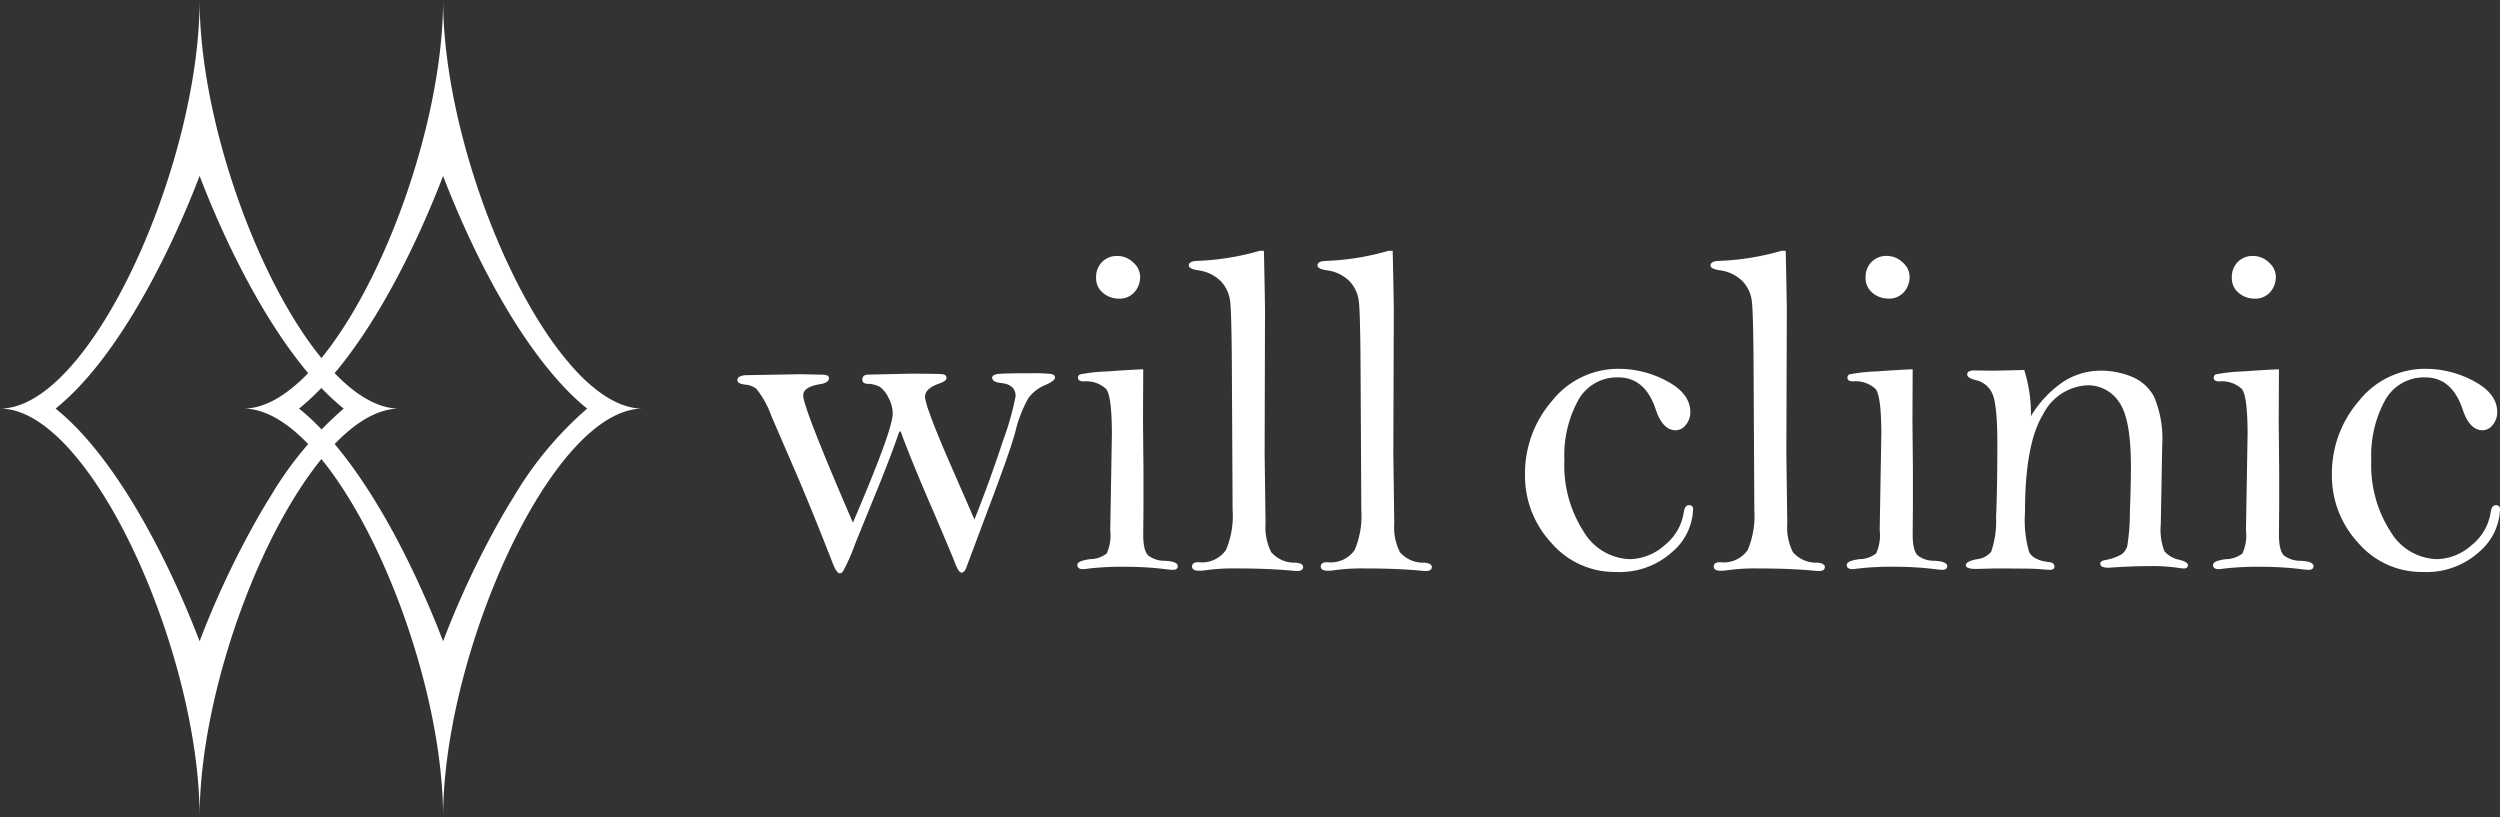
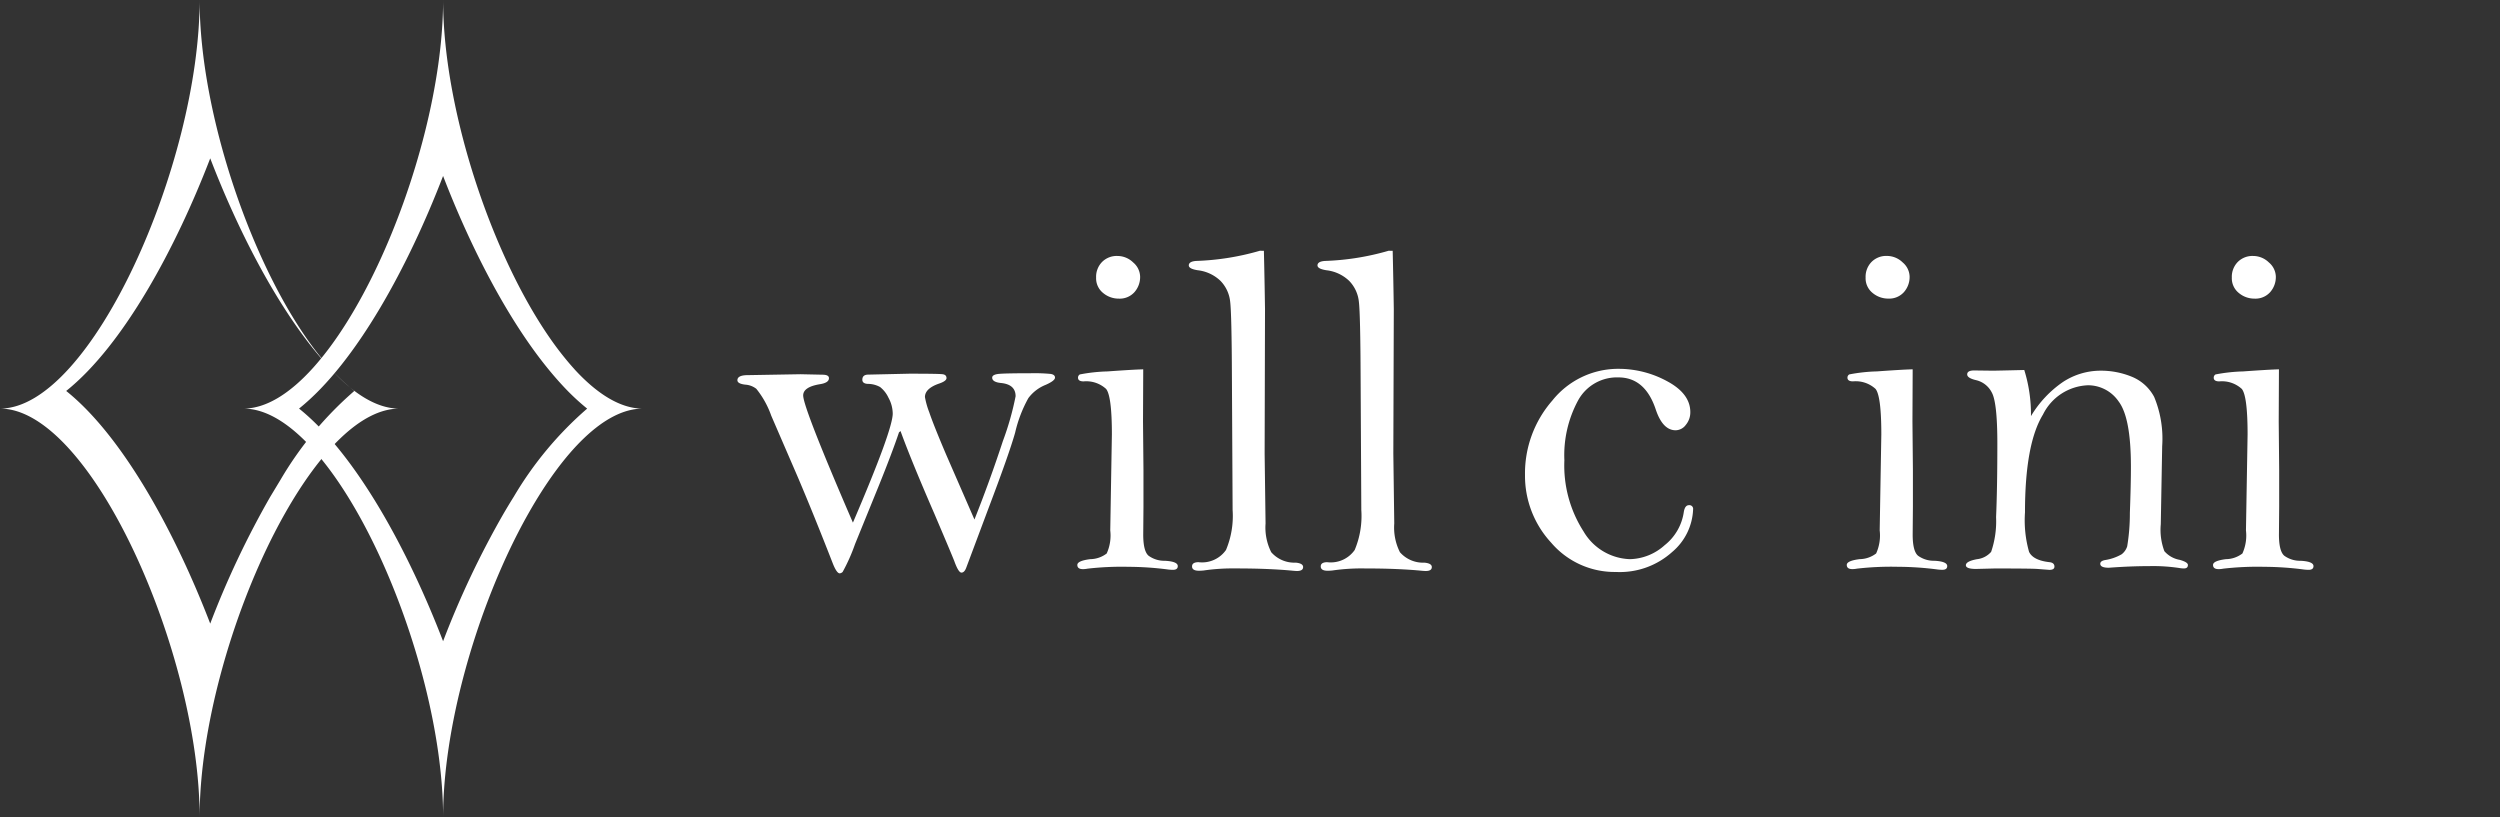
<svg xmlns="http://www.w3.org/2000/svg" width="224.091" height="73.25" viewBox="0 0 224.091 73.25">
  <rect x="0" y="0" width="224.091" height="73.25" fill="#333333" stroke="none" />
  <defs>
    <clipPath id="a">
      <rect width="224.091" height="73.25" fill="#fff" />
    </clipPath>
  </defs>
  <g transform="translate(0 0.001)">
    <g transform="translate(0 -0.001)" clip-path="url(#a)">
      <path d="M86.779,52.063q3.565-8.312,3.565-9.767a3.005,3.005,0,0,0-.384-1.424,2.608,2.608,0,0,0-.749-.955,2.253,2.253,0,0,0-1.091-.282c-.333-.013-.5-.138-.5-.373q0-.458.541-.458l3.678-.083q2.661,0,2.993.051t.332.343c0,.181-.228.346-.686.5-.83.291-1.246.694-1.246,1.2a7.125,7.125,0,0,0,.385,1.362Q94,43.316,95.15,46.015l2.519,5.778q1.41-3.552,2.549-7.034a25.7,25.7,0,0,0,1.14-4.015q0-1.068-1.33-1.191-.769-.083-.769-.478,0-.291.664-.342t2.785-.052a15.325,15.325,0,0,1,1.788.061q.394.062.394.332c0,.182-.278.4-.831.645a3.591,3.591,0,0,0-1.558,1.192A11.764,11.764,0,0,0,101.318,44q-.54,1.912-2.385,6.773l-1.992,5.32q-.166.458-.437.458t-.644-1.04q-.27-.686-1.786-4.242Q92,46.5,91.043,43.864l-.138.116q-.6,1.788-1.783,4.718L86.964,54a16.21,16.21,0,0,1-1.111,2.494.456.456,0,0,1-.259.125c-.181,0-.388-.3-.624-.894q-1.7-4.364-3.142-7.75l-2.373-5.487a8.154,8.154,0,0,0-1.34-2.413,1.8,1.8,0,0,0-.987-.372c-.472-.054-.707-.187-.707-.394,0-.305.312-.458.934-.458l4.718-.082,1.954.042c.4,0,.6.1.6.311,0,.278-.271.458-.81.541q-1.5.247-1.5,1.008,0,1.091,4.457,11.4" transform="translate(-10.323 -5.225)" fill="#fff" />
      <path d="M117.558,36.685l-.02,4.676.041,4.363v3.284l-.021,2.494q0,1.5.488,1.9a2.422,2.422,0,0,0,1.466.447q1.143.062,1.143.477c0,.221-.145.333-.437.333-.111,0-.235-.008-.374-.021a28.082,28.082,0,0,0-3.6-.249,26.912,26.912,0,0,0-3.678.166,2.113,2.113,0,0,1-.415.042c-.332,0-.5-.125-.5-.375s.385-.422,1.156-.519a2.473,2.473,0,0,0,1.476-.509,3.9,3.9,0,0,0,.319-2.068l.146-8.6q0-3.448-.52-4.083a2.632,2.632,0,0,0-2.016-.675c-.333,0-.5-.111-.5-.332a.327.327,0,0,1,.165-.291,14.887,14.887,0,0,1,2.474-.27q2.307-.166,3.2-.187m-2.307-10.162a2.019,2.019,0,0,1,1.413.581,1.719,1.719,0,0,1,.623,1.268,2.047,2.047,0,0,1-.508,1.393,1.769,1.769,0,0,1-1.4.582,2.169,2.169,0,0,1-1.413-.509,1.688,1.688,0,0,1-.624-1.382,1.9,1.9,0,0,1,.529-1.392,1.849,1.849,0,0,1,1.382-.541" transform="translate(-15.083 -3.582)" fill="#fff" />
      <path d="M129.934,25.994q.062,2.617.1,5.233L130,44.163l.083,6.271a4.917,4.917,0,0,0,.509,2.575,2.753,2.753,0,0,0,2.193.935q.664.062.665.394c0,.235-.18.354-.541.354-.1,0-.214-.008-.354-.021q-2.141-.208-5.112-.208a18.266,18.266,0,0,0-2.91.184,4.128,4.128,0,0,1-.416.023c-.415,0-.623-.129-.623-.385s.187-.37.56-.384a2.62,2.62,0,0,0,2.483-1.092,7.879,7.879,0,0,0,.593-3.584l-.062-11.845q-.022-5.715-.157-6.827a3.134,3.134,0,0,0-.862-1.86,3.52,3.52,0,0,0-2.037-.957c-.541-.083-.81-.228-.81-.436q0-.353.664-.4a23.129,23.129,0,0,0,5.715-.914Z" transform="translate(-16.643 -3.511)" fill="#fff" />
      <path d="M143.281,25.994q.062,2.617.1,5.233l-.042,12.937.083,6.271a4.917,4.917,0,0,0,.509,2.575,2.753,2.753,0,0,0,2.193.935q.664.062.665.394c0,.235-.18.354-.541.354-.1,0-.214-.008-.354-.021q-2.141-.208-5.112-.208a18.266,18.266,0,0,0-2.91.184,4.128,4.128,0,0,1-.416.023c-.415,0-.623-.129-.623-.385s.187-.37.56-.384a2.62,2.62,0,0,0,2.483-1.092,7.879,7.879,0,0,0,.593-3.584l-.062-11.845q-.022-5.715-.157-6.827a3.135,3.135,0,0,0-.862-1.86,3.52,3.52,0,0,0-2.037-.957c-.541-.083-.81-.228-.81-.436q0-.353.664-.4a23.128,23.128,0,0,0,5.715-.914Z" transform="translate(-18.446 -3.511)" fill="#fff" />
      <path d="M158.046,47.731a9.911,9.911,0,0,1,2.442-6.656,7.557,7.557,0,0,1,5.954-2.852,9.1,9.1,0,0,1,4.344,1.112q2.077,1.113,2.078,2.774a1.748,1.748,0,0,1-.4,1.134,1.155,1.155,0,0,1-.914.488q-1.164,0-1.787-1.871-.957-2.868-3.345-2.868a3.967,3.967,0,0,0-3.606,2.05,10.324,10.324,0,0,0-1.237,5.379,10.942,10.942,0,0,0,1.725,6.388,5,5,0,0,0,4.157,2.475,4.8,4.8,0,0,0,3.1-1.246,4.642,4.642,0,0,0,1.725-2.992q.1-.6.457-.6a.331.331,0,0,1,.375.374,5.251,5.251,0,0,1-1.88,3.824,7.01,7.01,0,0,1-5.04,1.788,7.477,7.477,0,0,1-5.8-2.622,8.822,8.822,0,0,1-2.348-6.075" transform="translate(-21.35 -5.163)" fill="#fff" />
-       <path d="M184.012,25.994q.062,2.617.1,5.233l-.042,12.937.083,6.271a4.917,4.917,0,0,0,.509,2.575,2.753,2.753,0,0,0,2.193.935q.664.062.665.394c0,.235-.18.354-.541.354-.1,0-.214-.008-.354-.021q-2.141-.208-5.112-.208a18.266,18.266,0,0,0-2.91.184,4.112,4.112,0,0,1-.415.023c-.416,0-.624-.129-.624-.385s.187-.37.561-.384a2.62,2.62,0,0,0,2.483-1.092,7.893,7.893,0,0,0,.592-3.584l-.062-11.845q-.022-5.715-.157-6.827a3.129,3.129,0,0,0-.862-1.86,3.515,3.515,0,0,0-2.036-.957q-.811-.125-.81-.436,0-.353.665-.4a23.12,23.12,0,0,0,5.714-.914Z" transform="translate(-23.948 -3.511)" fill="#fff" />
      <path d="M197.3,36.685l-.02,4.676.041,4.363v3.284L197.3,51.5q0,1.5.488,1.9a2.422,2.422,0,0,0,1.466.447q1.143.062,1.143.477c0,.221-.145.333-.437.333-.111,0-.235-.008-.374-.021a28.082,28.082,0,0,0-3.6-.249,26.912,26.912,0,0,0-3.678.166,2.113,2.113,0,0,1-.415.042c-.332,0-.5-.125-.5-.375s.385-.422,1.156-.519a2.473,2.473,0,0,0,1.476-.509,3.9,3.9,0,0,0,.319-2.068l.146-8.6q0-3.448-.52-4.083a2.632,2.632,0,0,0-2.016-.675c-.333,0-.5-.111-.5-.332a.327.327,0,0,1,.165-.291,14.887,14.887,0,0,1,2.474-.27q2.307-.166,3.2-.187M194.99,26.523a2.019,2.019,0,0,1,1.413.581,1.719,1.719,0,0,1,.623,1.268,2.047,2.047,0,0,1-.508,1.393,1.769,1.769,0,0,1-1.4.582,2.169,2.169,0,0,1-1.413-.509,1.688,1.688,0,0,1-.624-1.382,1.9,1.9,0,0,1,.529-1.392,1.849,1.849,0,0,1,1.382-.541" transform="translate(-25.855 -3.582)" fill="#fff" />
      <path d="M208.97,38.344a13.341,13.341,0,0,1,.6,4.135,9.784,9.784,0,0,1,2.858-3.054,6.153,6.153,0,0,1,3.418-1.019,7.27,7.27,0,0,1,2.732.529,3.964,3.964,0,0,1,2.038,1.827,9.785,9.785,0,0,1,.716,4.41l-.125,6.995a5.443,5.443,0,0,0,.322,2.418,2.359,2.359,0,0,0,1.382.778q.728.208.727.458,0,.311-.353.311a2.167,2.167,0,0,1-.291-.019,15.692,15.692,0,0,0-2.827-.189q-1.684,0-3.615.145-.769,0-.77-.354,0-.249.415-.332a4.31,4.31,0,0,0,1.5-.519,1.437,1.437,0,0,0,.5-.716,18.191,18.191,0,0,0,.239-3q.095-2.552.094-4.151,0-4.379-1.1-5.831a3.324,3.324,0,0,0-2.743-1.453,4.691,4.691,0,0,0-4.041,2.628q-1.611,2.63-1.611,8.759a10.378,10.378,0,0,0,.364,3.544q.363.759,1.819.925c.3.029.457.16.457.4q0,.291-.456.291l-1.078-.083q-.581-.042-3.835-.042l-1.658.042q-.912,0-.912-.333,0-.353.991-.54A1.966,1.966,0,0,0,206,54.646a8.488,8.488,0,0,0,.444-3.111q.113-2.643.113-6.6,0-3.683-.5-4.577a2.112,2.112,0,0,0-1.393-1.1q-.811-.187-.81-.519c0-.235.208-.354.624-.354l1.683.021q.27,0,2.8-.062" transform="translate(-27.522 -5.179)" fill="#fff" />
      <path d="M235.259,36.685l-.02,4.676.041,4.363v3.284l-.021,2.494q0,1.5.488,1.9a2.422,2.422,0,0,0,1.466.447q1.143.062,1.143.477c0,.221-.145.333-.437.333-.111,0-.235-.008-.374-.021a28.082,28.082,0,0,0-3.6-.249,26.912,26.912,0,0,0-3.678.166,2.113,2.113,0,0,1-.415.042c-.332,0-.5-.125-.5-.375s.385-.422,1.156-.519a2.473,2.473,0,0,0,1.476-.509,3.9,3.9,0,0,0,.319-2.068l.146-8.6q0-3.448-.52-4.083a2.632,2.632,0,0,0-2.016-.675c-.333,0-.5-.111-.5-.332a.327.327,0,0,1,.165-.291,14.887,14.887,0,0,1,2.474-.27q2.307-.166,3.2-.187m-2.307-10.162a2.019,2.019,0,0,1,1.413.581,1.719,1.719,0,0,1,.623,1.268,2.047,2.047,0,0,1-.508,1.393,1.769,1.769,0,0,1-1.4.582,2.169,2.169,0,0,1-1.413-.509,1.688,1.688,0,0,1-.624-1.382,1.9,1.9,0,0,1,.529-1.392,1.849,1.849,0,0,1,1.382-.541" transform="translate(-30.983 -3.582)" fill="#fff" />
-       <path d="M241.672,47.731a9.911,9.911,0,0,1,2.442-6.656,7.557,7.557,0,0,1,5.954-2.852,9.1,9.1,0,0,1,4.344,1.112q2.077,1.113,2.078,2.774a1.748,1.748,0,0,1-.4,1.134,1.155,1.155,0,0,1-.914.488q-1.164,0-1.787-1.871-.957-2.868-3.346-2.868a3.967,3.967,0,0,0-3.606,2.05,10.324,10.324,0,0,0-1.237,5.379,10.942,10.942,0,0,0,1.725,6.388,5,5,0,0,0,4.157,2.475,4.8,4.8,0,0,0,3.1-1.246,4.642,4.642,0,0,0,1.725-2.992q.1-.6.457-.6a.331.331,0,0,1,.375.374,5.251,5.251,0,0,1-1.88,3.824,7.01,7.01,0,0,1-5.04,1.788,7.477,7.477,0,0,1-5.8-2.622,8.822,8.822,0,0,1-2.348-6.075" transform="translate(-32.647 -5.163)" fill="#fff" />
      <g transform="translate(0 0)">
-         <path d="M29.675,33.1c-.454-.495-.9-1.038-1.349-1.617C22.66,24.105,17.894,10.26,17.894,0c0,14.65-9.71,36.624-17.894,36.624,8.184,0,17.894,21.975,17.894,36.625,0-7.9,2.829-17.935,6.718-25.5q.449-.874.917-1.7c3.138-5.559,6.832-9.422,10.26-9.422-2,0-4.095-1.321-6.114-3.521M24.213,44.549q-.484.775-.951,1.58a80.4,80.4,0,0,0-5.369,11.349c-3.055-7.955-7.737-16.711-12.911-20.854,5.175-4.142,9.857-12.9,12.911-20.852,2.369,6.167,5.719,12.808,9.515,17.414.433.526.872,1.028,1.316,1.5a20.9,20.9,0,0,0,2.082,1.941,31.82,31.82,0,0,0-6.593,7.925" fill="#fff" />
+         <path d="M29.675,33.1c-.454-.495-.9-1.038-1.349-1.617C22.66,24.105,17.894,10.26,17.894,0c0,14.65-9.71,36.624-17.894,36.624,8.184,0,17.894,21.975,17.894,36.625,0-7.9,2.829-17.935,6.718-25.5q.449-.874.917-1.7c3.138-5.559,6.832-9.422,10.26-9.422-2,0-4.095-1.321-6.114-3.521M24.213,44.549a80.4,80.4,0,0,0-5.369,11.349c-3.055-7.955-7.737-16.711-12.911-20.854,5.175-4.142,9.857-12.9,12.911-20.852,2.369,6.167,5.719,12.808,9.515,17.414.433.526.872,1.028,1.316,1.5a20.9,20.9,0,0,0,2.082,1.941,31.82,31.82,0,0,0-6.593,7.925" fill="#fff" />
        <path d="M54.908,33.1c-.454-.495-.9-1.038-1.349-1.617C47.893,24.105,43.127,10.26,43.127,0c0,14.65-9.71,36.624-17.894,36.624,8.184,0,17.894,21.975,17.894,36.625,0-7.9,2.829-17.935,6.718-25.5q.449-.874.917-1.7c3.138-5.559,6.832-9.422,10.26-9.422-2,0-4.095-1.321-6.114-3.521M49.446,44.549q-.484.775-.951,1.58a80.4,80.4,0,0,0-5.369,11.349c-3.055-7.955-7.737-16.711-12.911-20.854,5.175-4.142,9.857-12.9,12.911-20.852,2.369,6.167,5.719,12.808,9.515,17.414.433.526.872,1.028,1.316,1.5a20.9,20.9,0,0,0,2.082,1.941,31.82,31.82,0,0,0-6.593,7.925" transform="translate(-3.409)" fill="#fff" />
      </g>
    </g>
  </g>
</svg>